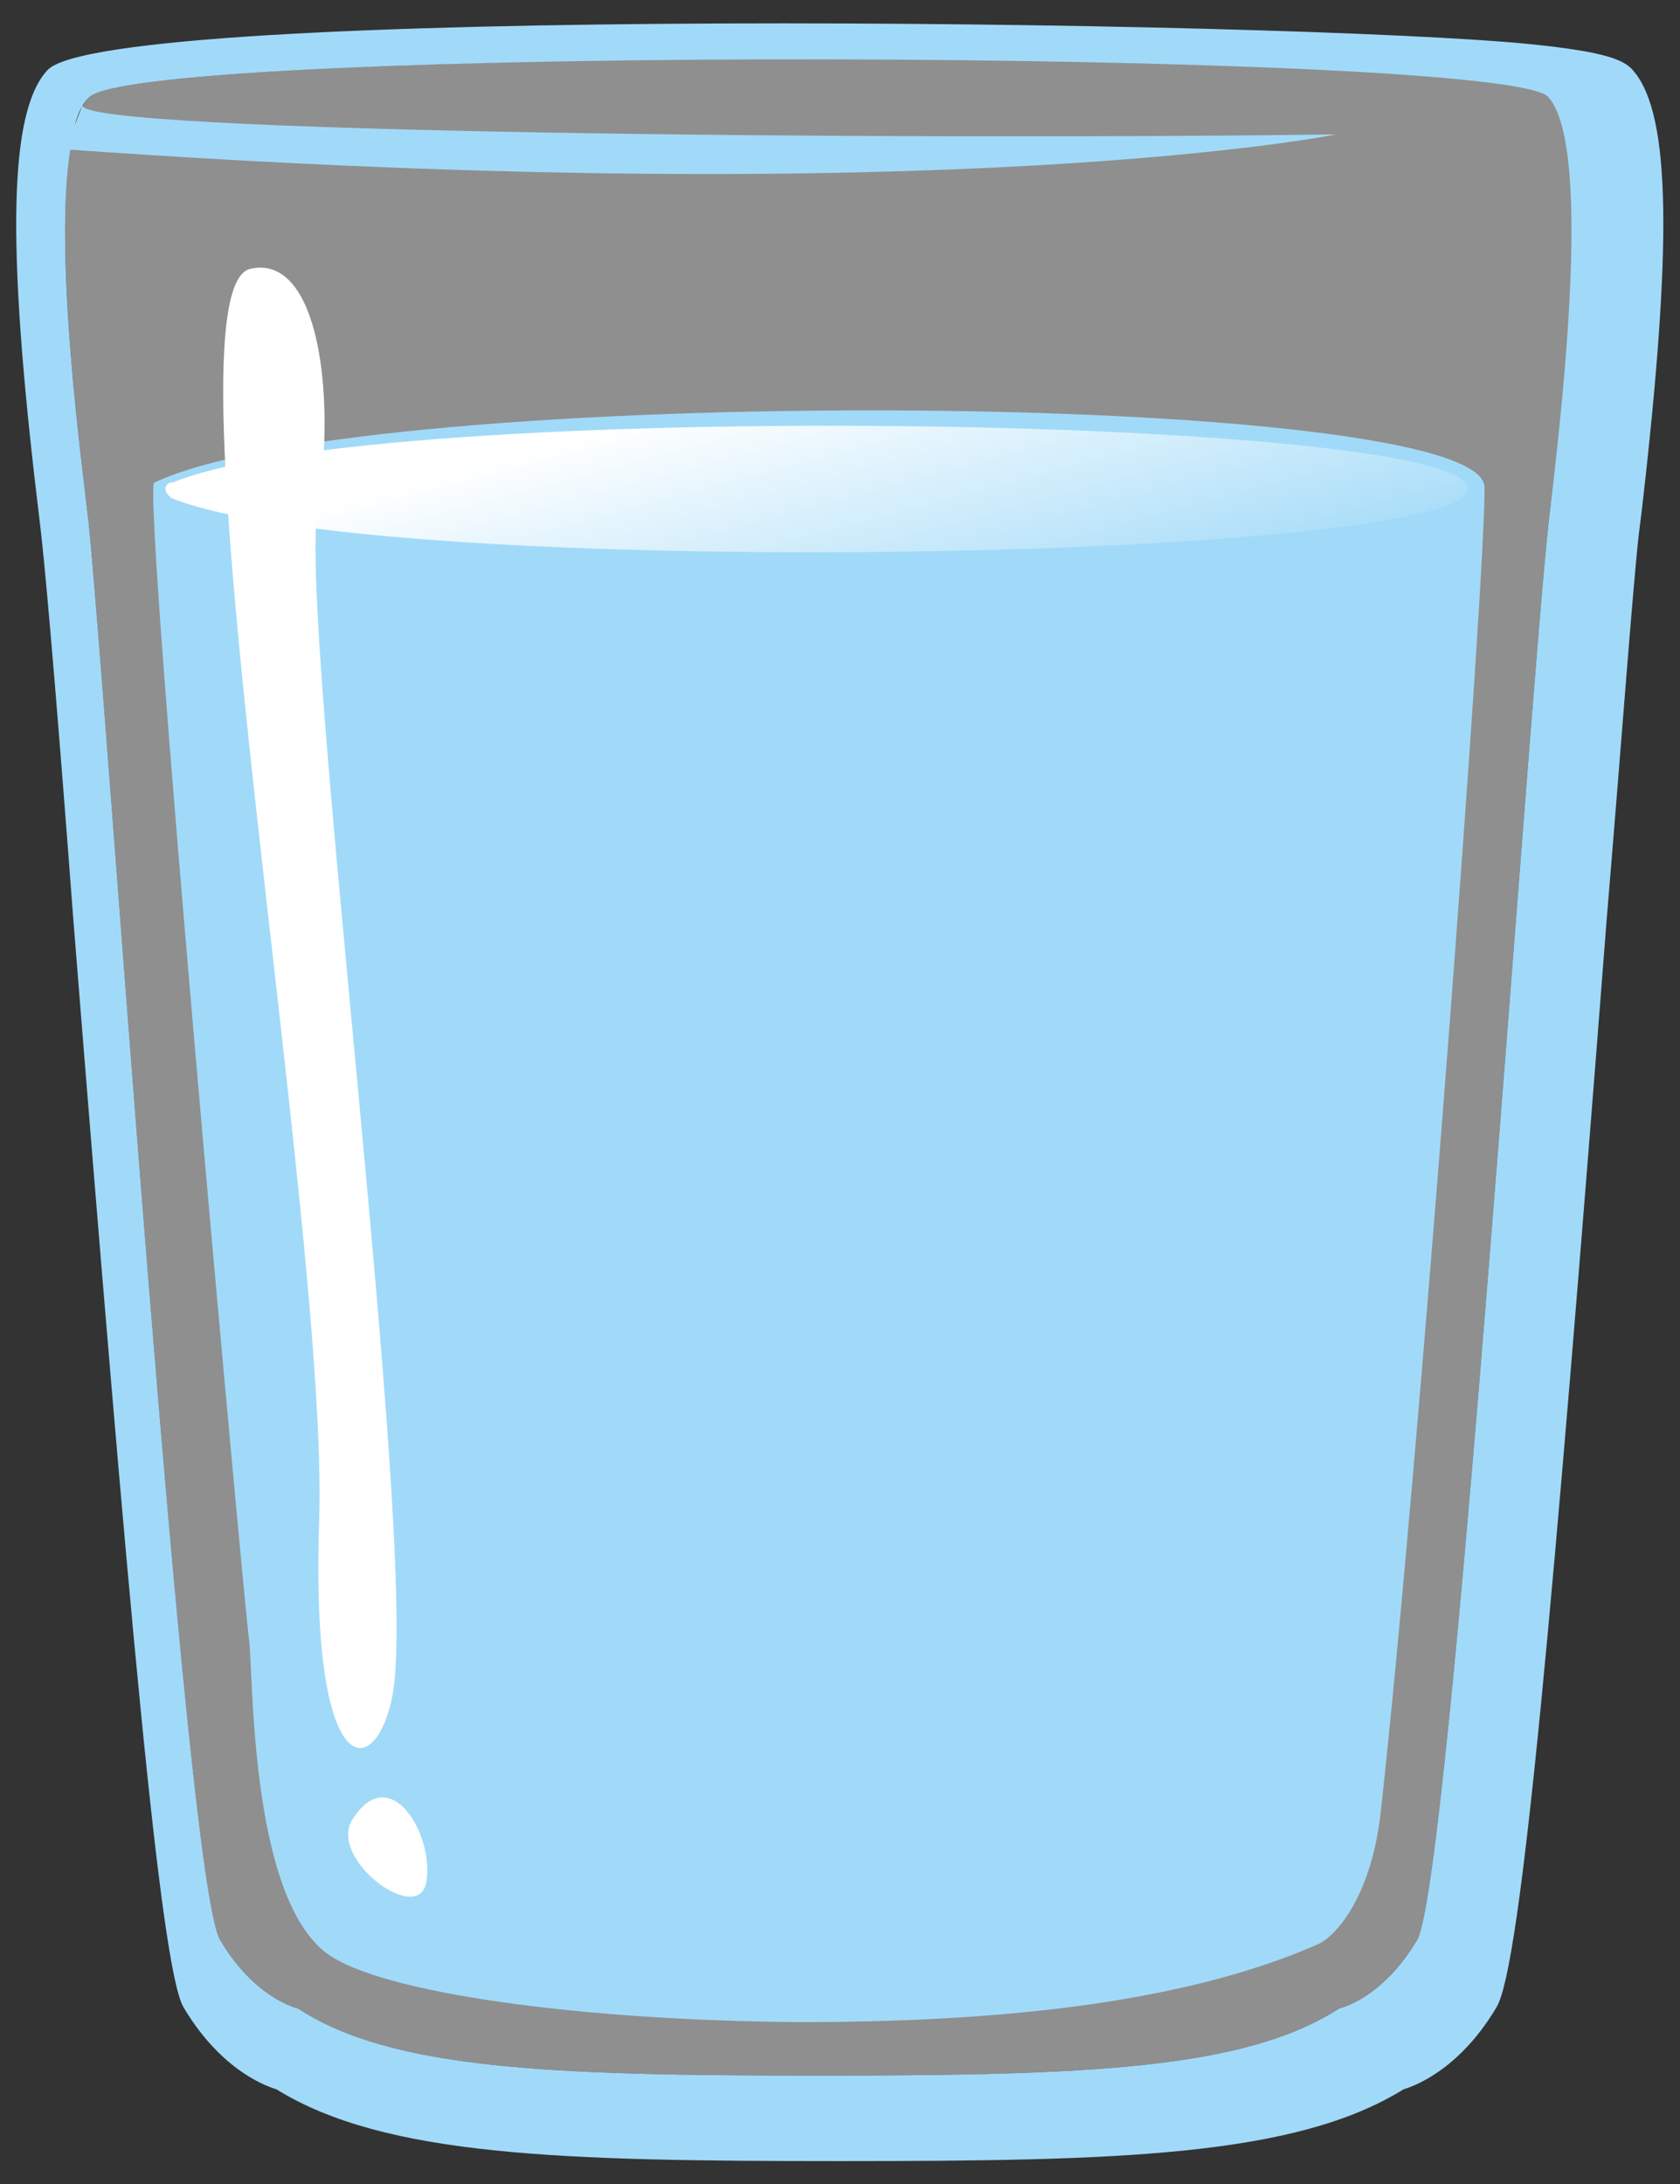
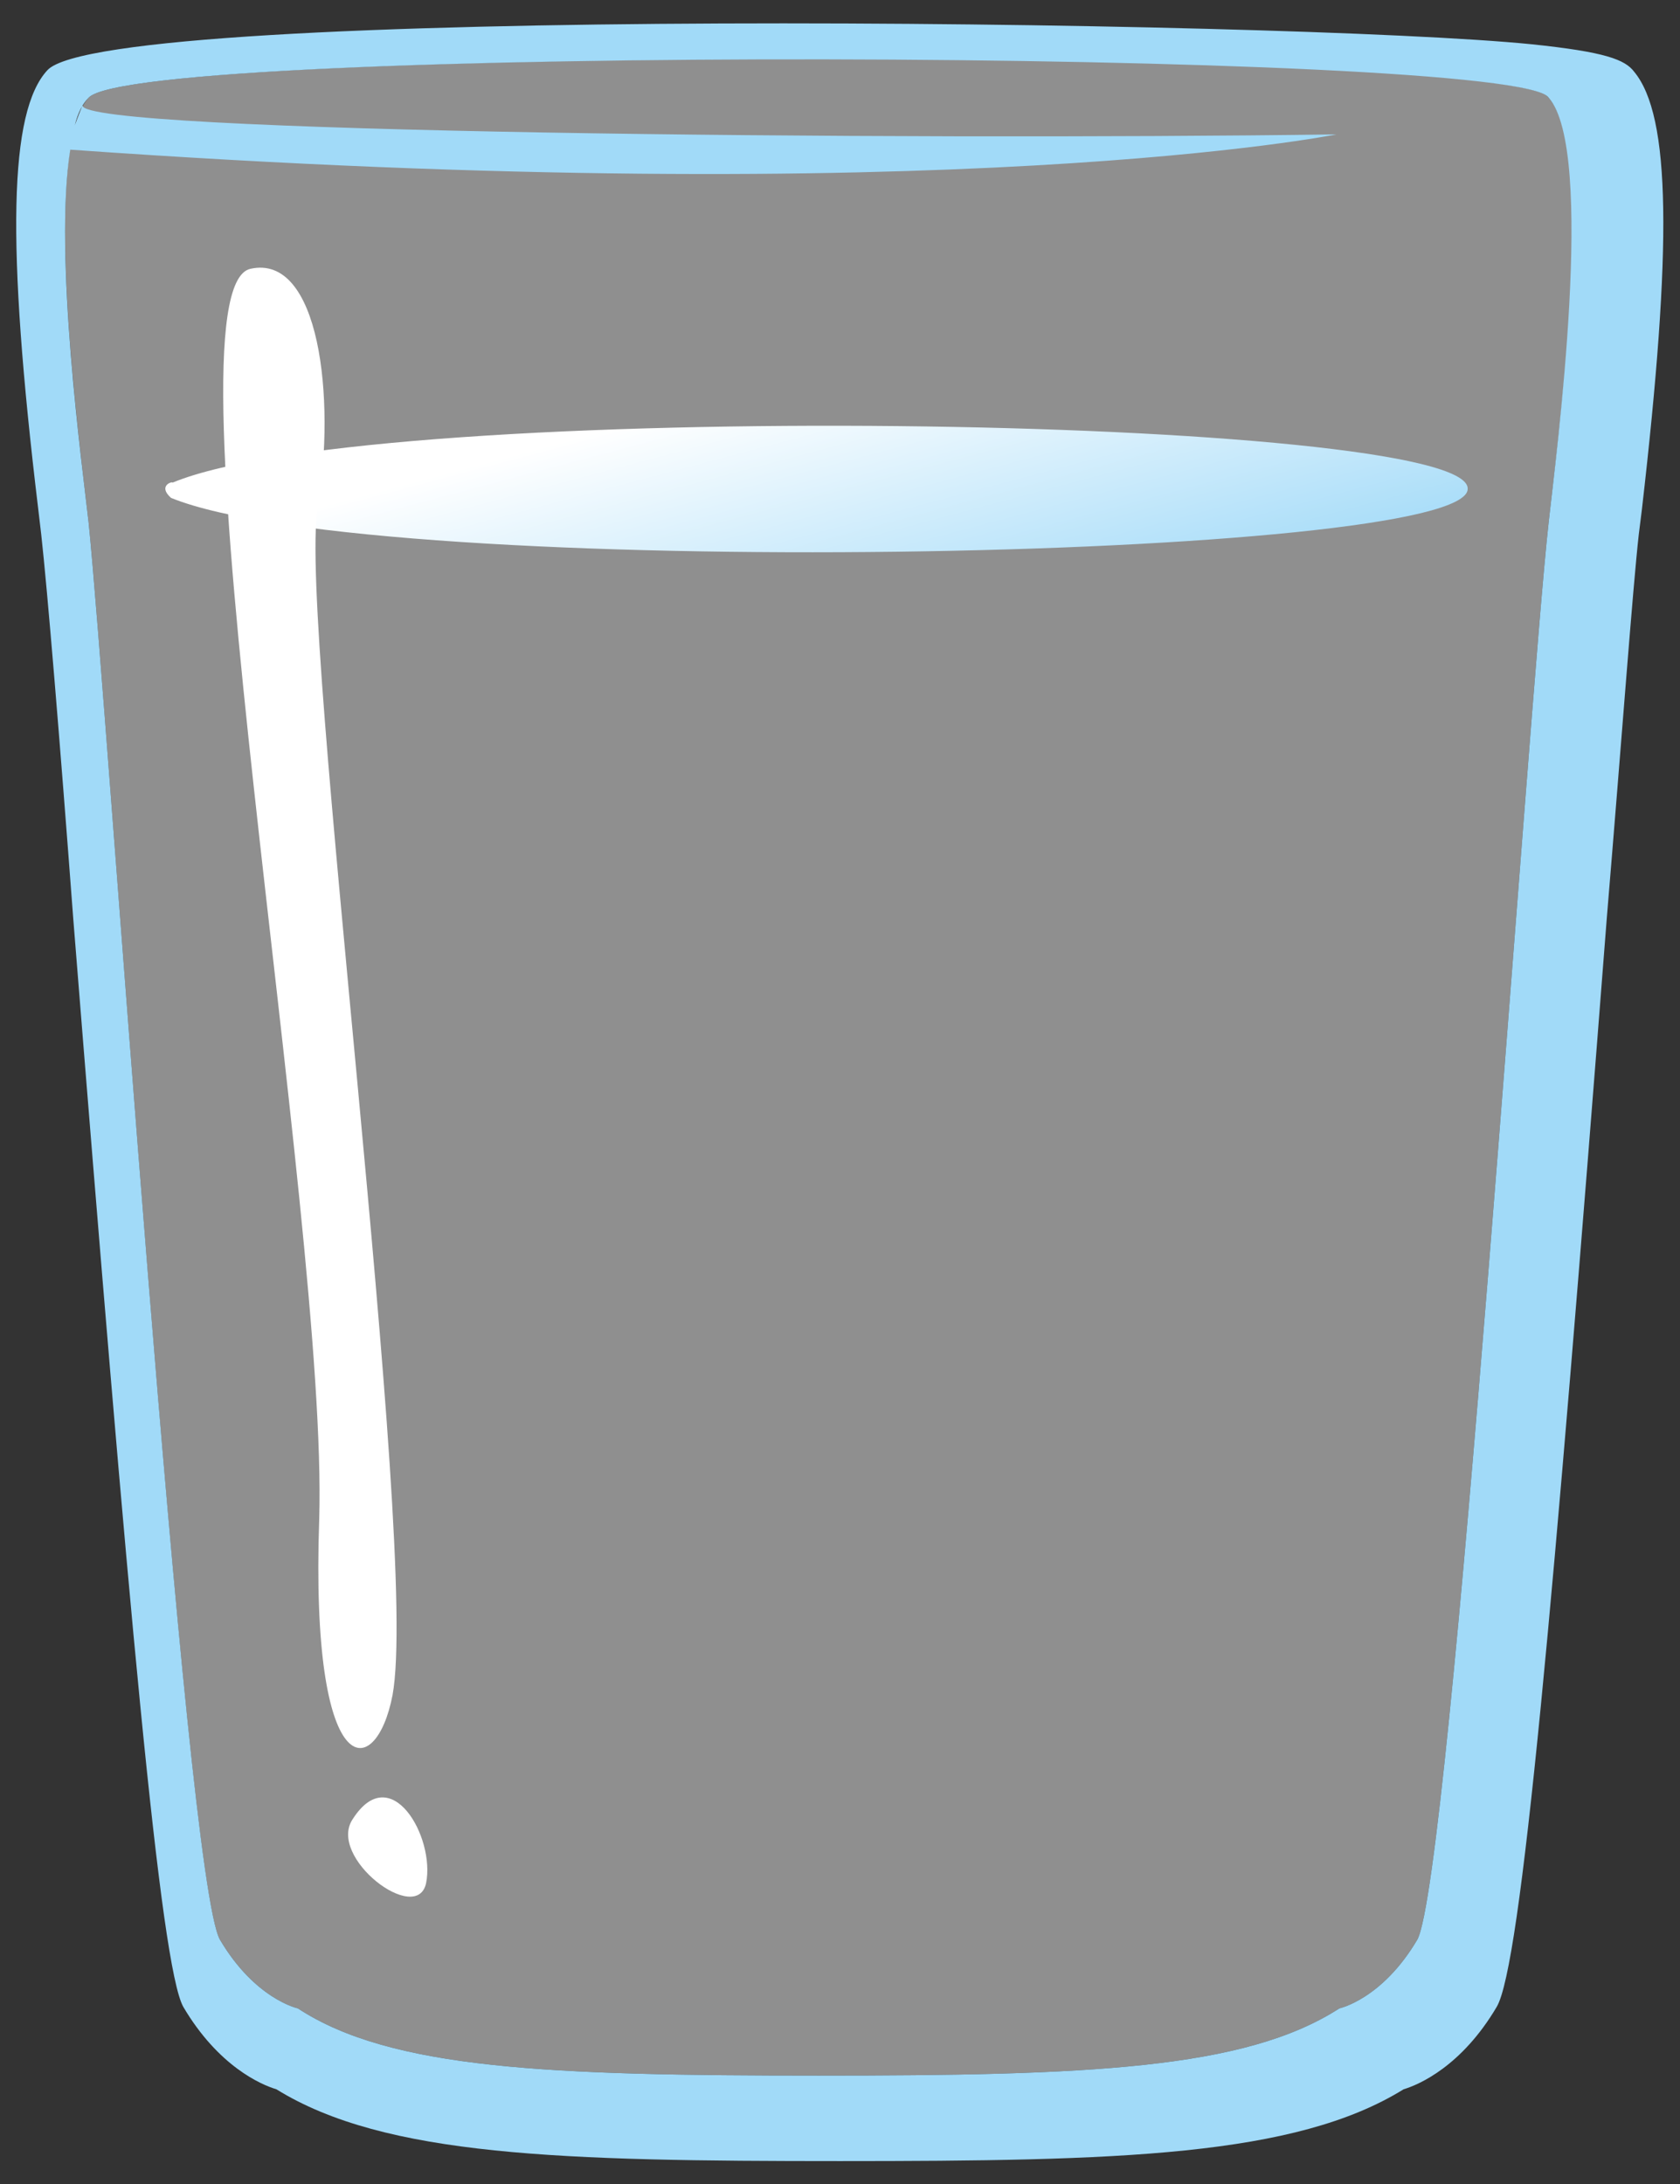
<svg xmlns="http://www.w3.org/2000/svg" version="1.1" id="Ebene_1" x="0px" y="0px" viewBox="0 0 110 143" style="enable-background:new 0 0 110 143;" xml:space="preserve">
  <rect x="0" y="0" width="110" height="143" fill="#333333" stroke="none" />
  <style type="text/css">
	.st0{opacity:0.45;fill-rule:evenodd;clip-rule:evenodd;fill:#FFFFFF;enable-background:new    ;}
	.st1{fill-rule:evenodd;clip-rule:evenodd;fill:#A1DAF8;}
	.st2{fill:#A1DAF8;}
	.st3{fill-rule:evenodd;clip-rule:evenodd;fill:url(#SVGID_1_);}
	.st4{fill-rule:evenodd;clip-rule:evenodd;fill:#FFFFFF;}
</style>
  <g>
    <path class="st0" d="M101.4,6.4c3.2,3.5,0.5,23.3,0,27.8C100.1,45.8,95,123,92.8,127c-2.3,3.9-5.1,4.5-5.1,4.5   c-6.2,4-16.5,4.4-34.1,4.4s-28-0.4-34.1-4.4c0,0-2.8-0.6-5.1-4.5S7,45.8,5.8,34.2c-0.5-4.5-3.2-24.3,0-27.8S99.5,3.1,101.4,6.4" />
-     <path class="st1" d="M10.1,31.6c-0.8,0.6,5.9,73.6,6.2,75.7s0,16.8,5.1,20.6c3.5,2.6,16.6,4.4,31,4.5c11.8,0,24.6-1,33.9-5.1   c1.3-0.6,3.5-3.3,4.1-8.6c2.5-22.6,6.9-81.3,6.8-86.8C97.1,25.5,24,25,10.1,31.6z" />
    <path class="st2" d="M107,4.7c-0.6-0.8-1.9-1.3-6.7-1.8C84.4,1.3,7,0.3,3.1,4.6C0.6,7.3,0.4,15.9,2.5,33.3L2.7,35   c0.4,3.6,1.2,13.2,2.1,25.2c3.6,45.1,5.7,68.5,7.2,71.2c2.3,3.9,5.1,5.1,6.1,5.4c7.1,4.4,18.7,4.7,36.9,4.7s29.8-0.3,36.9-4.7   c1-0.3,3.8-1.5,6.1-5.4c1.6-2.7,3.7-26.1,7.2-71.2c1-12,1.7-21.6,2.1-25.2l0.2-1.6C109.5,16.1,109.4,7.6,107,4.7z M101.4,34.2   C100.1,45.8,95,123,92.8,127c-2.3,3.9-5.1,4.5-5.1,4.5c-6.2,4-16.5,4.4-34.1,4.4s-28-0.4-34.1-4.4c0,0-2.8-0.6-5.1-4.5   c-2.3-4-7.4-81.2-8.6-92.8C5.4,30.6,3.5,16.7,4.6,9.8c57.7,4.1,82.9-1,82.9-1C58.7,9.2,5.2,8.7,5.4,6.9L4.9,8.2   c0.2-0.8,0.5-1.4,0.9-1.8c3.2-3.5,93.7-3.2,95.6,0C104.5,9.9,101.9,29.7,101.4,34.2z" />
    <linearGradient id="SVGID_1_" gradientUnits="userSpaceOnUse" x1="51.593" y1="648.98" x2="57.069" y2="669.514" gradientTransform="matrix(1 0 0 1 0 -624)">
      <stop offset="0" style="stop-color:#FFFFFF" />
      <stop offset="1" style="stop-color:#A1DAF8" />
    </linearGradient>
    <path class="st3" d="M11.2,32.6c13.5,5.5,85,4.1,84.9-0.6l0,0c0.1-4.8-71.3-6-84.8-0.4C11.3,31.5,10.3,31.8,11.2,32.6z" />
    <path class="st4" d="M16.4,17.6c-6,1.3,5.1,62.1,4.5,81.9c-0.6,17.4,3.7,17.2,4.8,11.5c1.8-9.7-6.2-70.3-4.9-77.7   C22,26,20.9,16.6,16.4,17.6z" />
    <path class="st4" d="M23.1,119.1c-1.7,2.5,4.2,7,4.8,4.2C28.5,120.3,25.6,115.2,23.1,119.1z" />
  </g>
</svg>